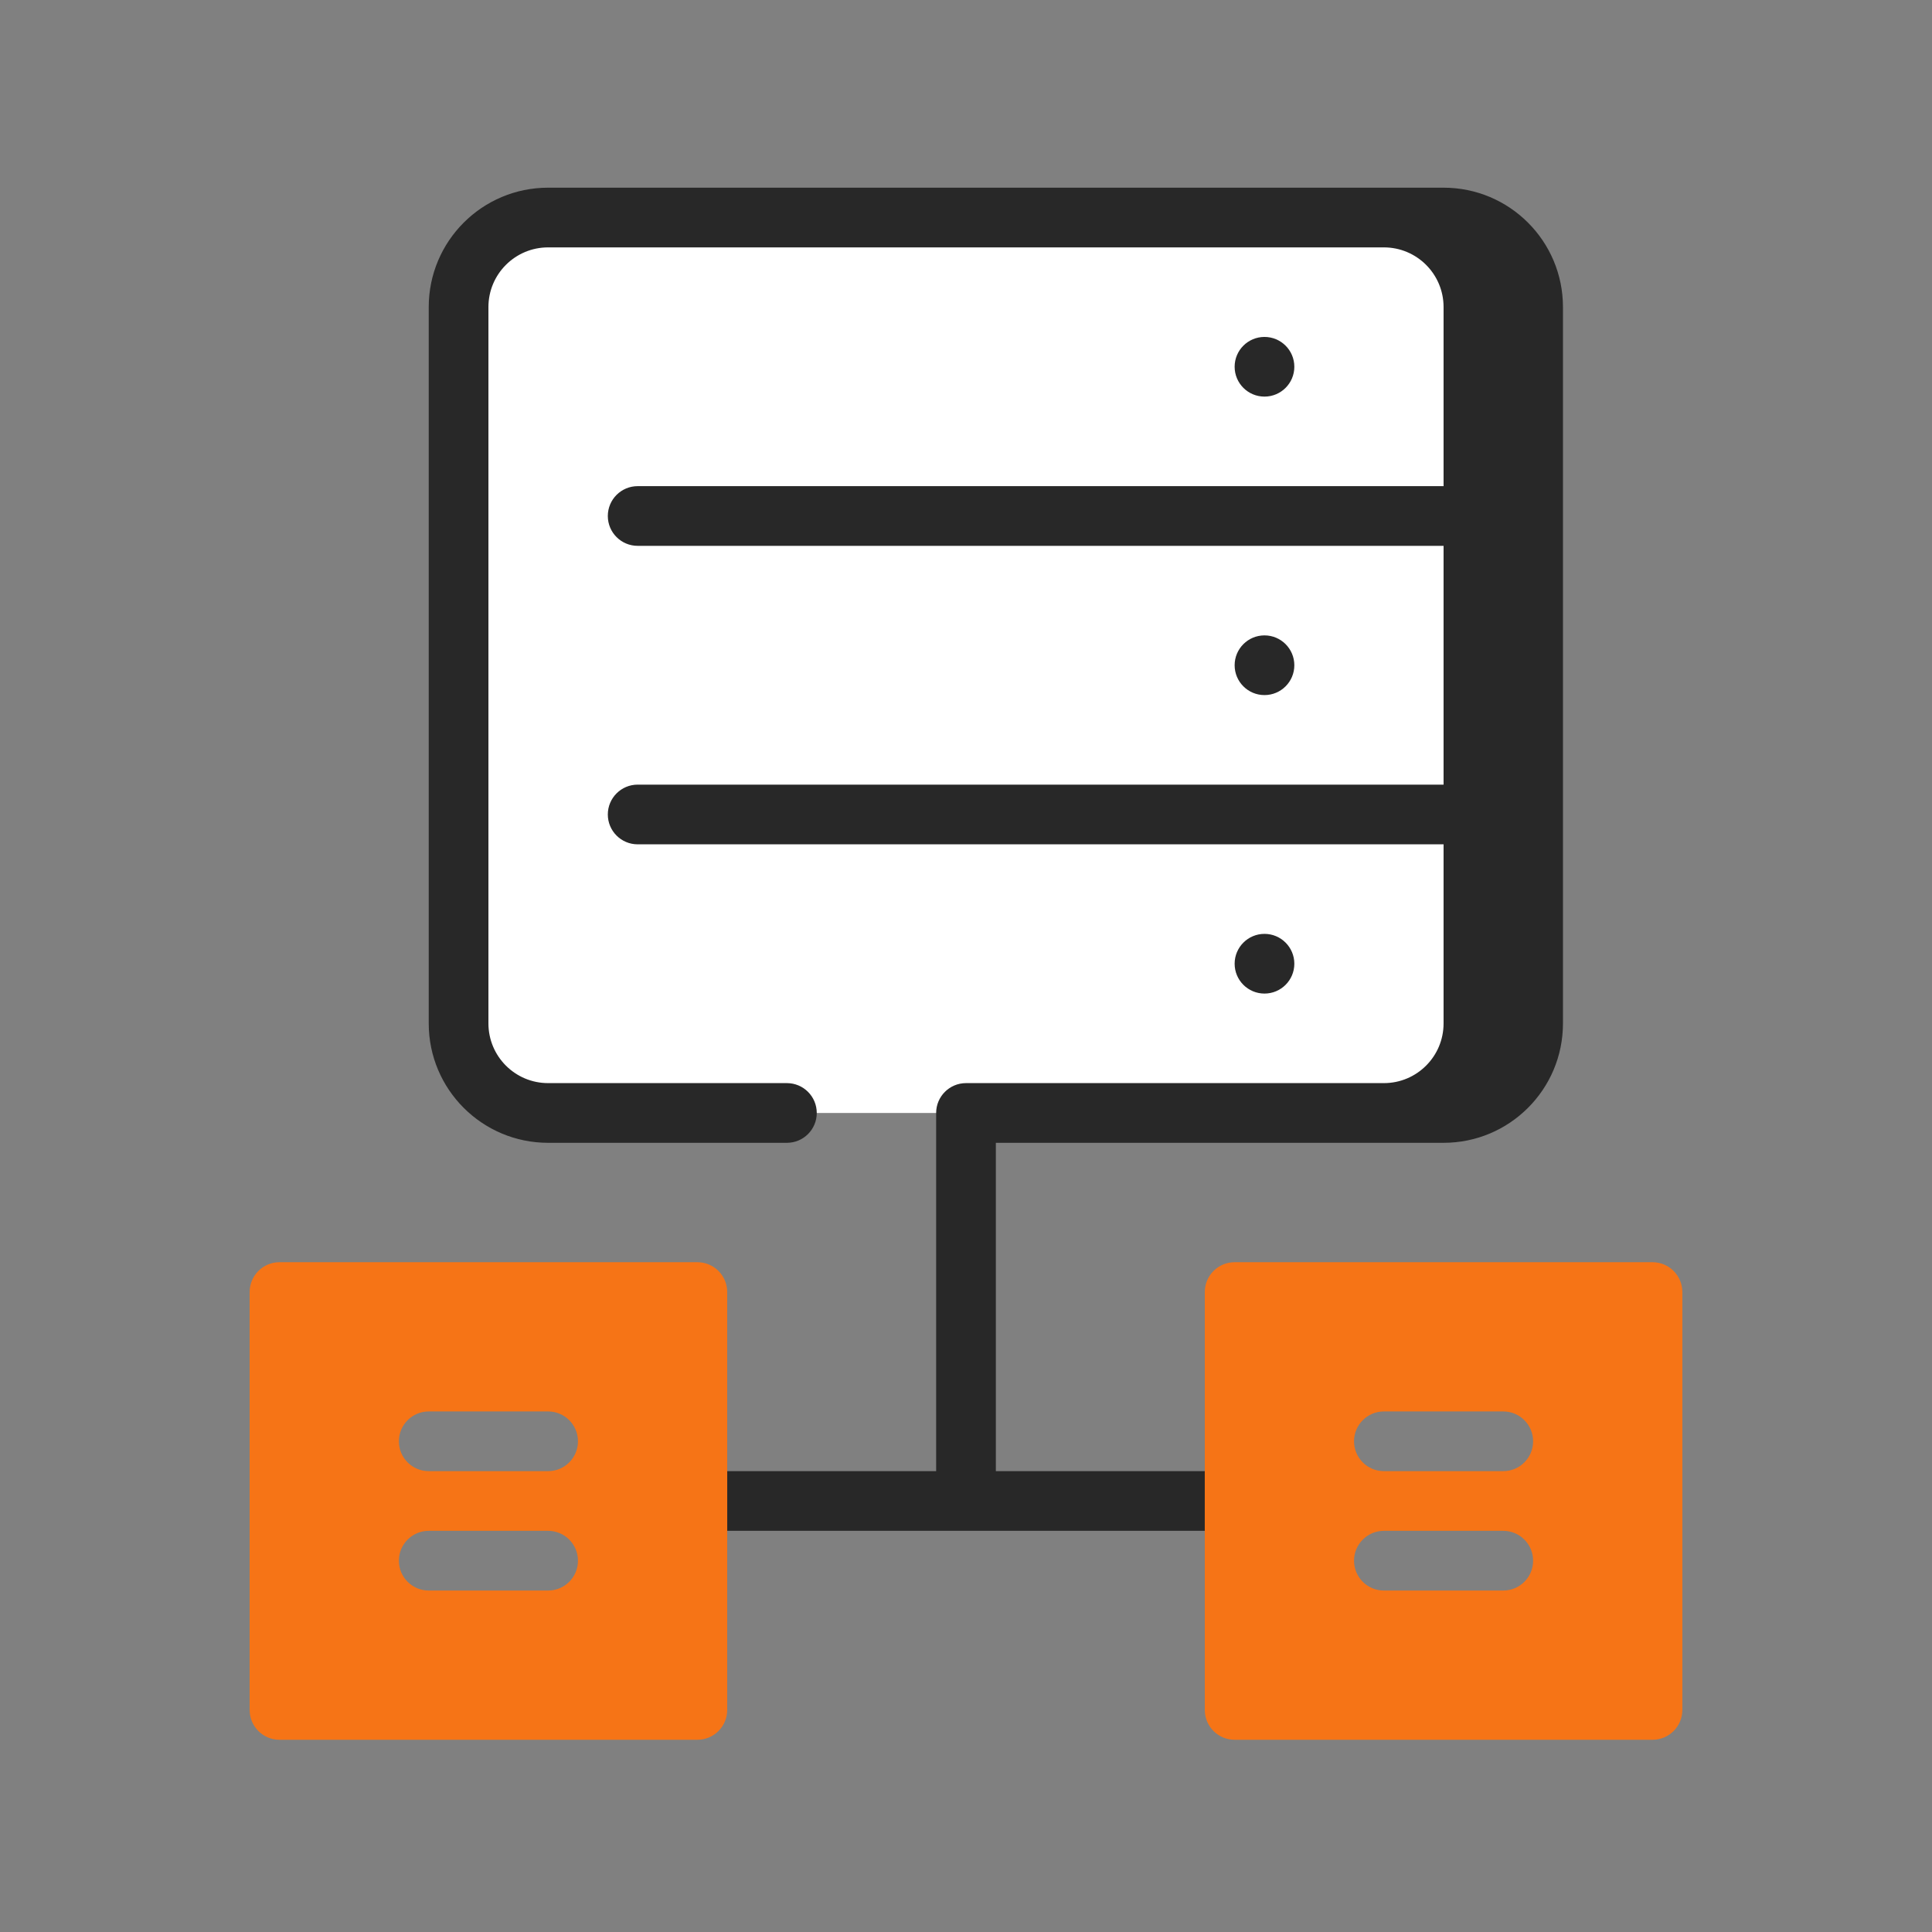
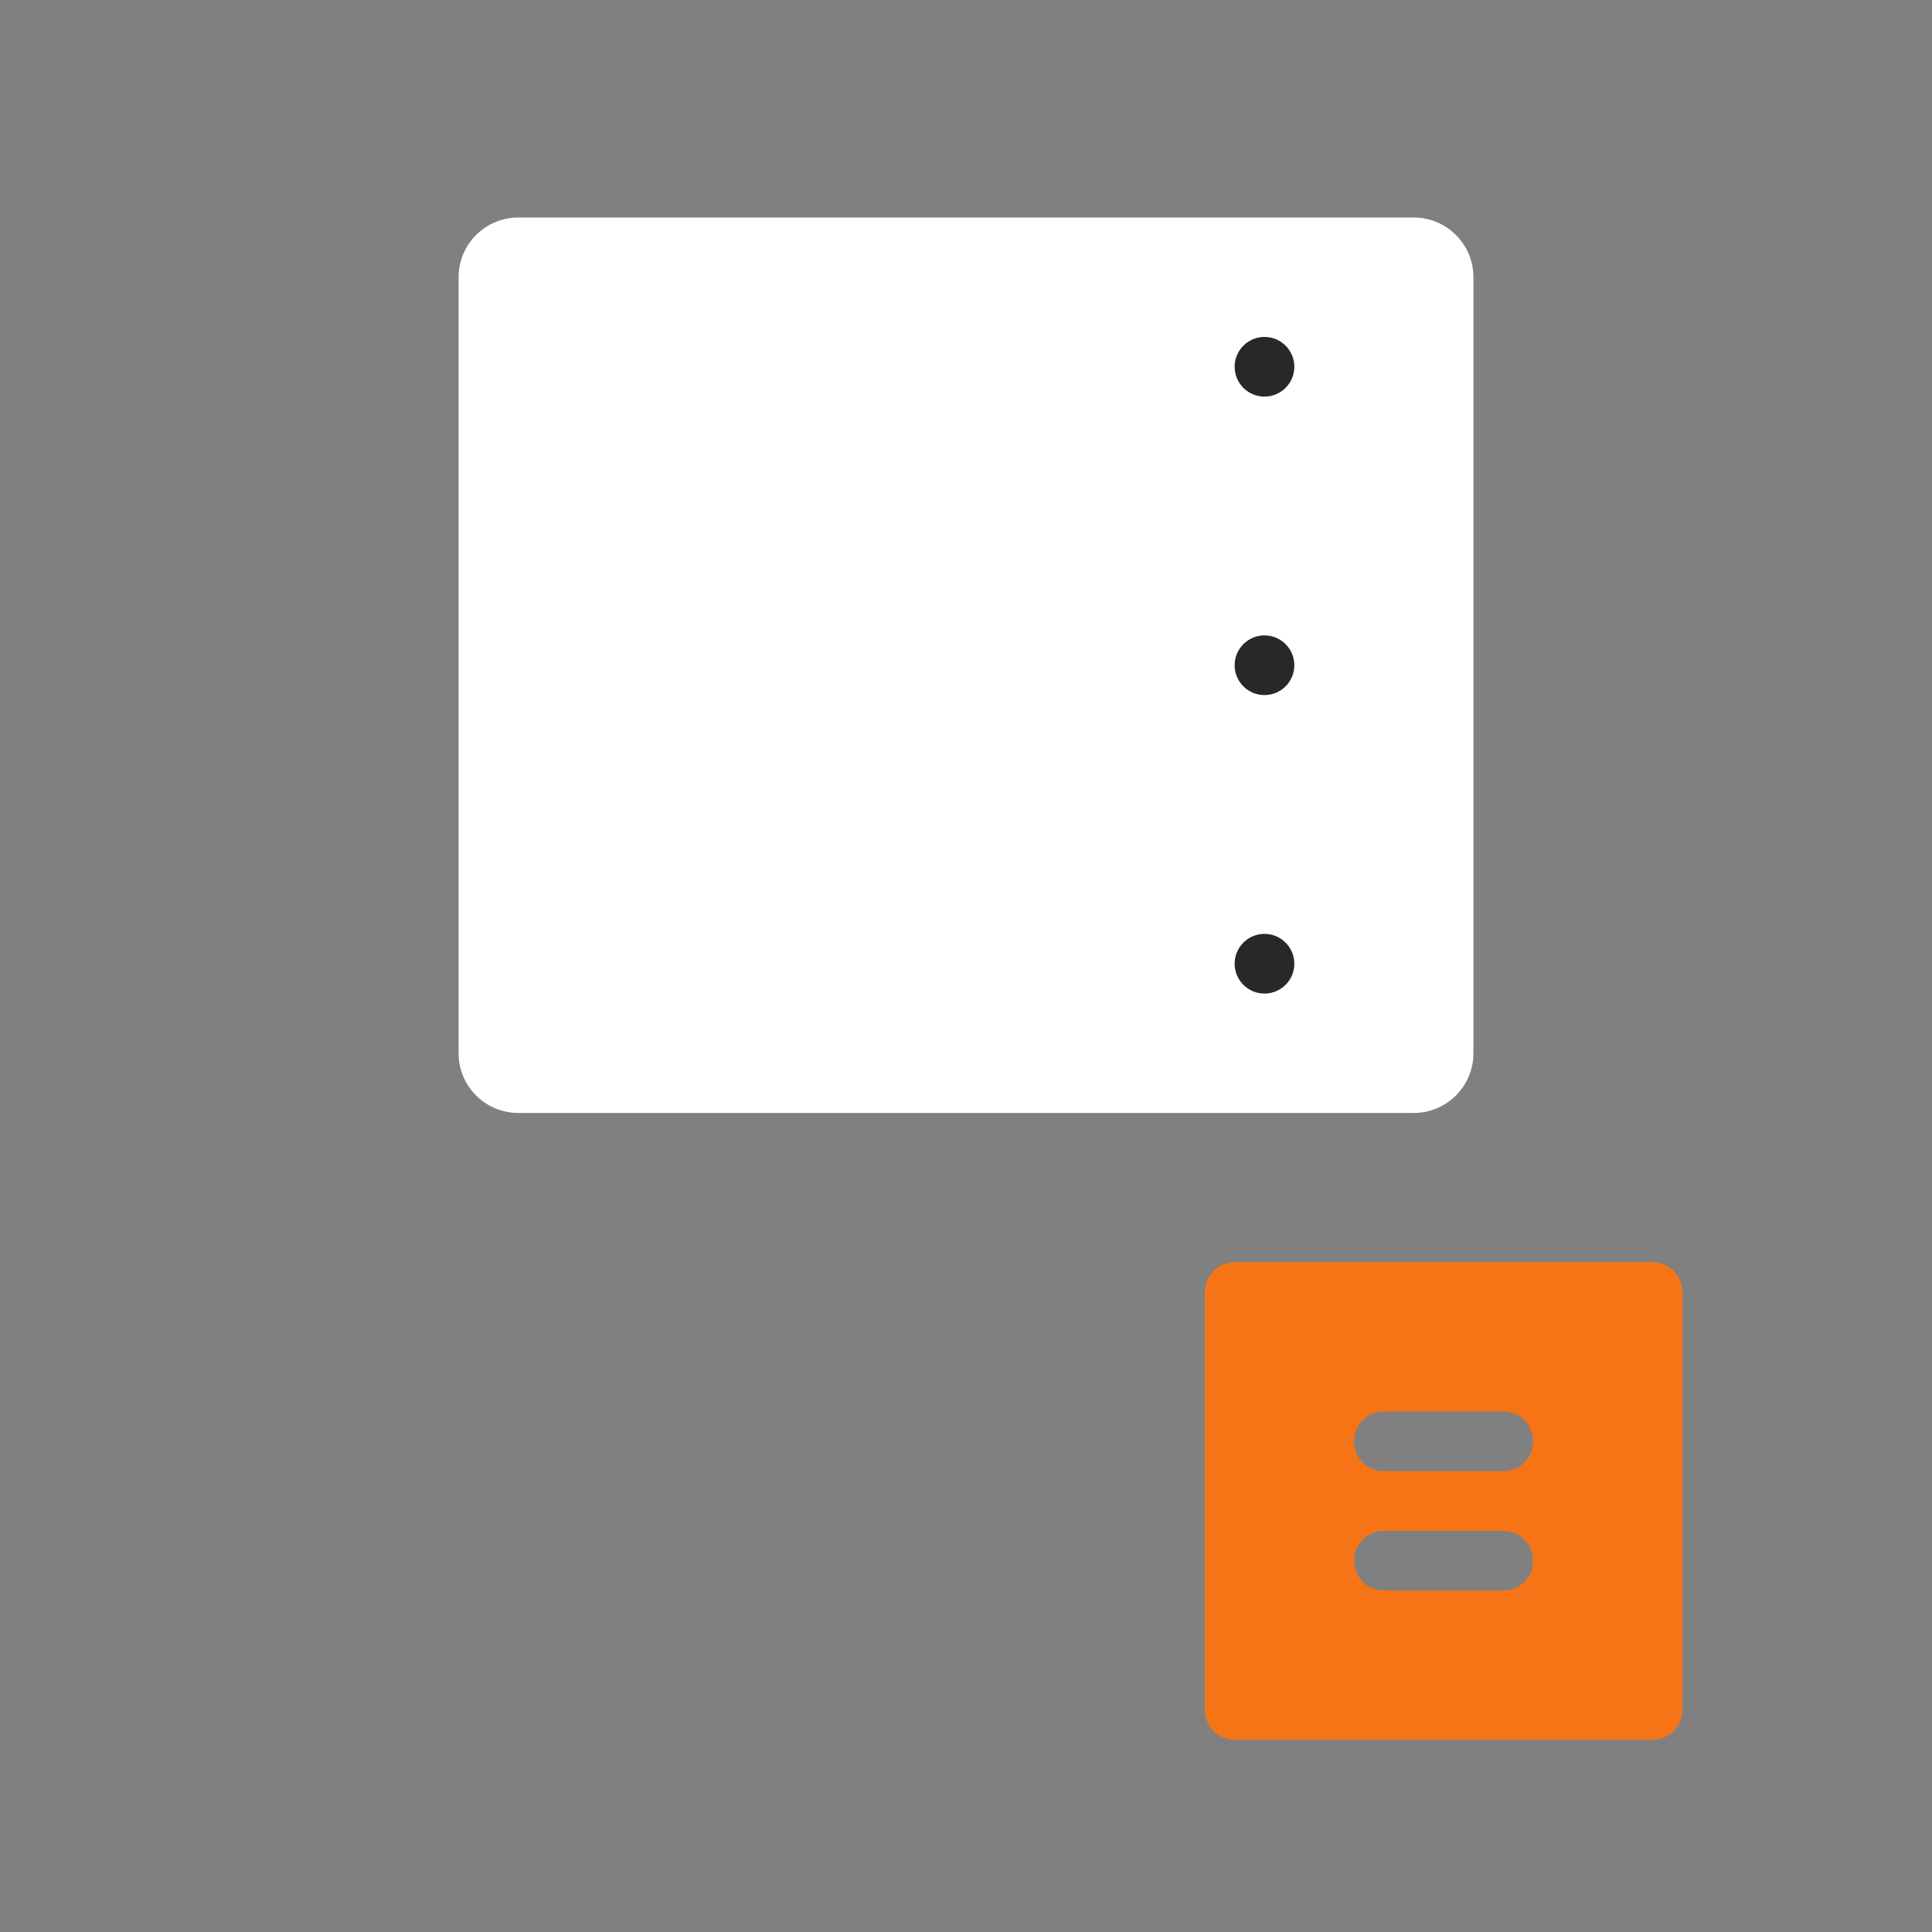
<svg xmlns="http://www.w3.org/2000/svg" width="89" height="89" viewBox="0 0 89 89" fill="none">
  <rect x="0" y="0" width="89" height="89" fill="#808080" stroke="none" />
  <path d="M21.125 12.771C21.125 11.252 22.356 10.021 23.875 10.021H65.125C66.644 10.021 67.875 11.252 67.875 12.771V48.52C67.875 50.039 66.644 51.27 65.125 51.27H23.875C22.356 51.27 21.125 50.039 21.125 48.52V12.771Z" fill="white" />
-   <path d="M25.25 8.646C22.212 8.646 19.75 11.108 19.75 14.146V47.145C19.75 50.183 22.212 52.645 25.25 52.645H36.25C37.009 52.645 37.625 52.03 37.625 51.27C37.625 50.511 37.009 49.895 36.25 49.895H25.25C23.731 49.895 22.5 48.664 22.5 47.145V14.146C22.5 12.627 23.731 11.396 25.25 11.396H63.75C65.269 11.396 66.5 12.627 66.5 14.146V22.395H29.375C28.616 22.395 28 23.011 28 23.77C28 24.53 28.616 25.145 29.375 25.145H66.5V36.145H29.375C28.616 36.145 28 36.761 28 37.52C28 38.28 28.616 38.895 29.375 38.895H66.5V47.145C66.5 48.664 65.269 49.895 63.75 49.895H44.5C43.741 49.895 43.125 50.511 43.125 51.27V67.77H33.5V70.52H55.5V67.77H45.875V52.645H66.5C69.538 52.645 72 50.183 72 47.145V14.146C72 11.108 69.538 8.646 66.5 8.646H25.25Z" fill="#282828" />
  <path d="M58.25 18.27C59.009 18.27 59.625 17.655 59.625 16.895C59.625 16.136 59.009 15.521 58.25 15.521C57.491 15.521 56.875 16.136 56.875 16.895C56.875 17.655 57.491 18.27 58.25 18.27Z" fill="#282828" />
  <path d="M58.25 32.02C59.009 32.02 59.625 31.405 59.625 30.645C59.625 29.886 59.009 29.27 58.25 29.27C57.491 29.27 56.875 29.886 56.875 30.645C56.875 31.405 57.491 32.02 58.25 32.02Z" fill="#282828" />
  <path d="M58.25 45.77C59.009 45.77 59.625 45.155 59.625 44.395C59.625 43.636 59.009 43.02 58.25 43.02C57.491 43.02 56.875 43.636 56.875 44.395C56.875 45.155 57.491 45.77 58.25 45.77Z" fill="#282828" />
-   <path fill-rule="evenodd" clip-rule="evenodd" d="M12.875 58.145C12.116 58.145 11.5 58.761 11.5 59.52V78.77C11.5 79.53 12.116 80.145 12.875 80.145H32.125C32.884 80.145 33.5 79.53 33.5 78.77V59.52C33.5 58.761 32.884 58.145 32.125 58.145H12.875ZM19.75 65.02C18.991 65.02 18.375 65.636 18.375 66.395C18.375 67.155 18.991 67.77 19.75 67.77H25.25C26.009 67.77 26.625 67.155 26.625 66.395C26.625 65.636 26.009 65.02 25.25 65.02H19.75ZM18.375 71.895C18.375 71.136 18.991 70.52 19.75 70.52H25.25C26.009 70.52 26.625 71.136 26.625 71.895C26.625 72.655 26.009 73.27 25.25 73.27H19.75C18.991 73.27 18.375 72.655 18.375 71.895Z" fill="#F67416" />
  <path fill-rule="evenodd" clip-rule="evenodd" d="M56.875 58.145C56.116 58.145 55.5 58.761 55.5 59.52V78.77C55.5 79.53 56.116 80.145 56.875 80.145H76.125C76.884 80.145 77.5 79.53 77.5 78.77V59.52C77.5 58.761 76.884 58.145 76.125 58.145H56.875ZM63.75 65.02C62.991 65.02 62.375 65.636 62.375 66.395C62.375 67.155 62.991 67.77 63.75 67.77H69.25C70.009 67.77 70.625 67.155 70.625 66.395C70.625 65.636 70.009 65.02 69.25 65.02H63.75ZM62.375 71.895C62.375 71.136 62.991 70.52 63.75 70.52H69.25C70.009 70.52 70.625 71.136 70.625 71.895C70.625 72.655 70.009 73.27 69.25 73.27H63.75C62.991 73.27 62.375 72.655 62.375 71.895Z" fill="#F67416" />
</svg>